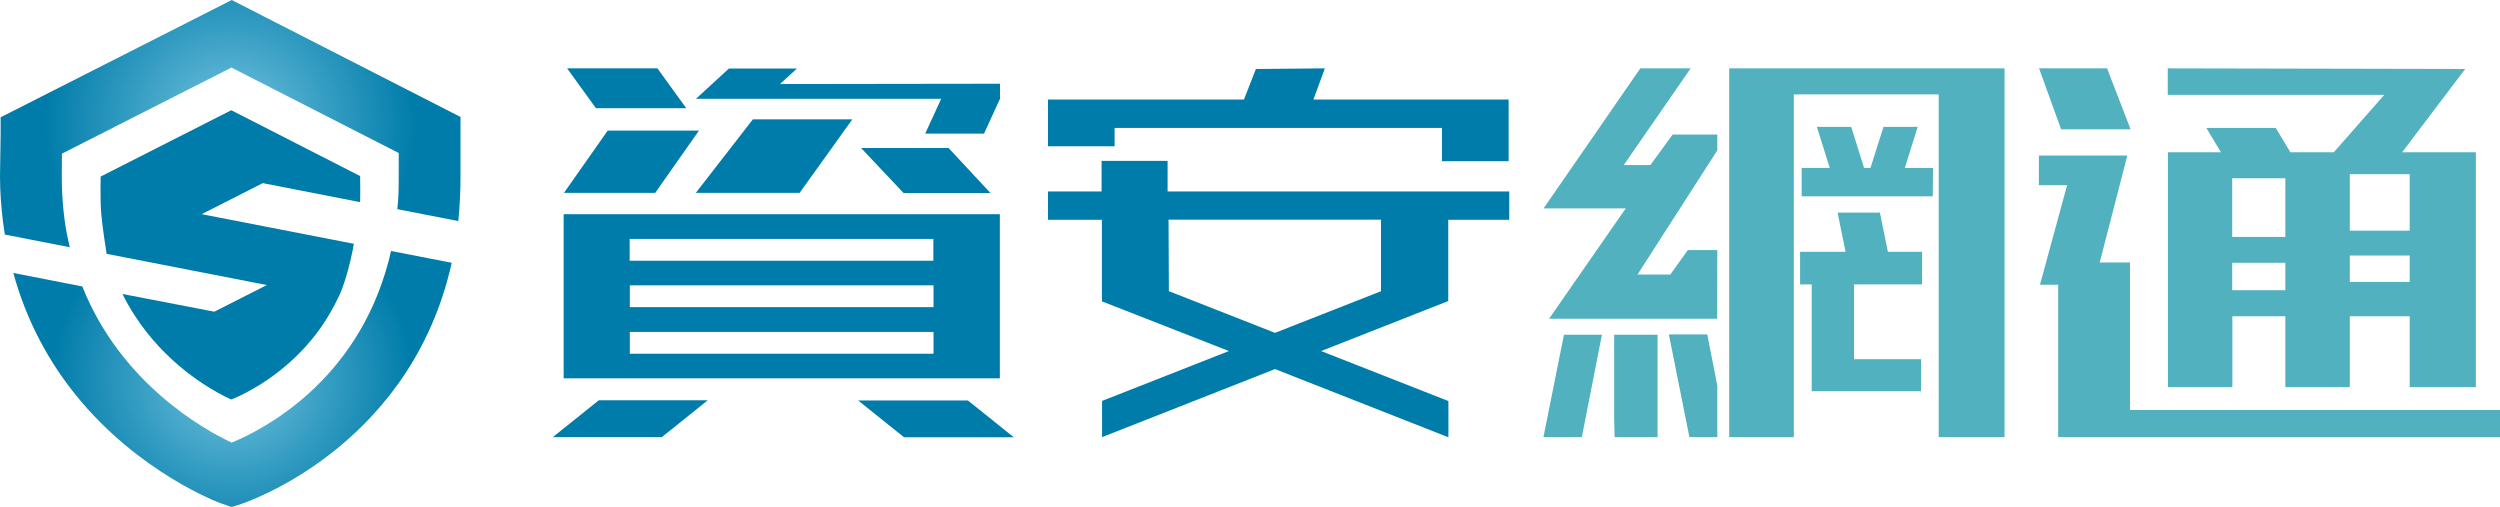
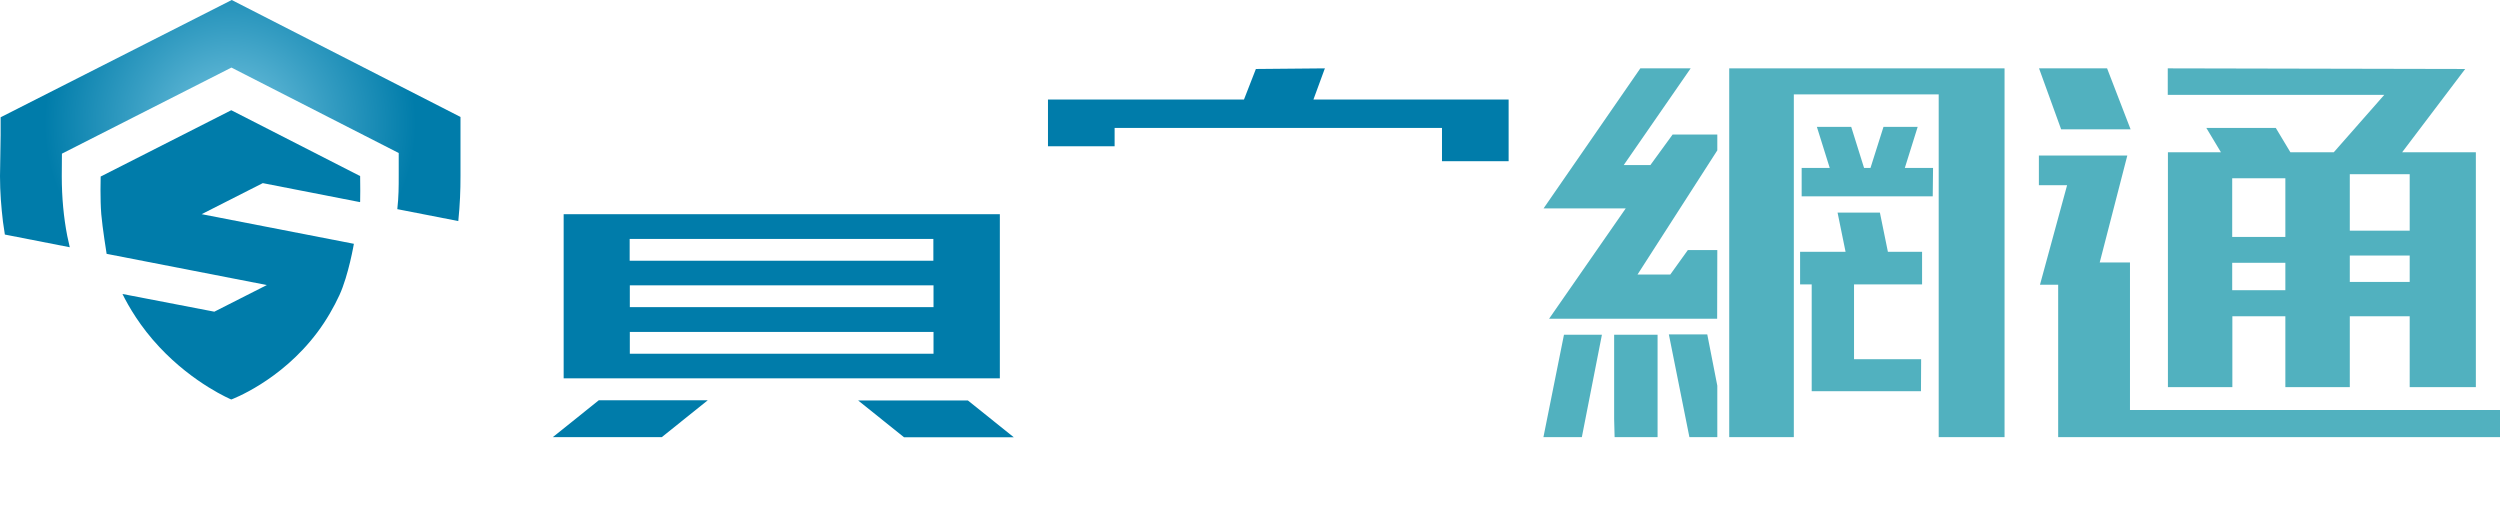
<svg xmlns="http://www.w3.org/2000/svg" xmlns:xlink="http://www.w3.org/1999/xlink" id="_圖層_2" data-name="圖層 2" viewBox="0 0 159.45 32.33">
  <defs>
    <style>
      .cls-1 {
        fill: #51b1bf;
      }

      .cls-1, .cls-2, .cls-3, .cls-4 {
        stroke-width: 0px;
      }

      .cls-2 {
        fill: url(#_未命名漸層_24-2);
      }

      .cls-3 {
        fill: url(#_未命名漸層_24);
      }

      .cls-4 {
        fill: #007caa;
      }
    </style>
    <radialGradient id="_未命名漸層_24" data-name="未命名漸層 24" cx="1.43" cy="29.93" fx="1.43" fy="29.93" r="11.87" gradientTransform="translate(13.43 -3.99) scale(.97 .94)" gradientUnits="userSpaceOnUse">
      <stop offset=".04" stop-color="#71c2de" />
      <stop offset=".52" stop-color="#379ec3" />
      <stop offset="1" stop-color="#007caa" />
    </radialGradient>
    <radialGradient id="_未命名漸層_24-2" data-name="未命名漸層 24" cx="1.29" cy="12.62" fx="1.29" fy="12.62" r="12.21" xlink:href="#_未命名漸層_24" />
  </defs>
  <g id="txt">
    <g>
      <g>
        <g>
          <polygon class="cls-1" points="99.75 21.35 98.44 27.88 100.89 27.88 102.17 21.35 99.75 21.35" />
          <polygon class="cls-1" points="102.95 26.73 102.98 27.88 105.72 27.88 105.72 21.35 102.95 21.35 102.95 26.73" />
          <g>
            <polygon class="cls-1" points="119.9 13.56 117.2 13.56 117.71 16.06 114.81 16.06 114.81 18.14 115.55 18.14 115.55 24.95 122.52 24.95 122.53 22.91 118.25 22.91 118.25 18.14 122.59 18.14 122.59 16.06 120.41 16.06 119.9 13.56" />
            <polygon class="cls-1" points="110.29 4.36 110.29 27.88 114.41 27.88 114.41 6.02 123.65 6.02 123.65 26.15 123.65 26.15 123.65 27.88 127.85 27.88 127.85 4.36 110.29 4.36" />
          </g>
          <polygon class="cls-1" points="121.49 10.71 121.9 9.4 122.31 8.09 122.31 8.09 120.13 8.09 119.3 10.71 118.89 10.71 118.07 8.09 115.88 8.09 115.88 8.09 116.7 10.71 114.91 10.71 114.91 12.52 122.82 12.52 123.27 12.52 123.29 10.71 121.49 10.71" />
          <g>
            <polygon class="cls-1" points="107.65 15.95 106.53 17.51 104.44 17.51 109.53 9.59 109.53 8.58 106.68 8.58 105.26 10.53 103.56 10.53 107.83 4.36 104.62 4.36 98.45 13.29 103.69 13.29 98.8 20.33 103.95 20.33 105.87 20.33 109.52 20.33 109.53 15.99 109.53 15.95 107.65 15.95" />
            <polygon class="cls-1" points="109.53 15.95 109.53 15.99 109.53 15.95 109.53 15.95" />
            <polygon class="cls-1" points="108.89 21.33 106.44 21.33 107.75 27.88 109.53 27.88 109.53 24.6 108.89 21.33" />
          </g>
        </g>
        <g>
          <polygon class="cls-4" points="71.09 8.16 91.97 8.16 91.97 10.28 96.22 10.28 96.22 6.35 83.77 6.35 84.5 4.36 80.1 4.4 79.34 6.35 66.84 6.35 66.84 9.33 71.09 9.33 71.09 8.16" />
-           <path class="cls-4" d="M92.37,14.02h3.89v-1.81h-21.79v-1.95h-4.21v1.95s-3.42,0-3.42,0v1.81h3.44v5.2s8.1,3.17,8.1,3.17l-8.09,3.18v2.31l11.03-4.34,11.06,4.35v-2.31l-8.12-3.19,8.11-3.19v-5.17ZM88.09,18.57l-6.77,2.66-6.77-2.66-.02-4.56h13.55v4.56Z" />
        </g>
        <g>
          <path class="cls-4" d="M35.26,27.88l2.93-2.35h6.95l-2.93,2.35h-6.95ZM35.95,24.13v-10.47h27.82v10.47h-27.82ZM59.53,15.24h-19.37v1.39h19.37v-1.39ZM40.17,19.59h19.37v-1.39h-19.37v1.39ZM40.17,22.56h19.37v-1.39h-19.37v1.39ZM54.73,25.54h7l2.93,2.35h-7l-2.93-2.35Z" />
-           <path class="cls-4" d="M44.58,8.33l-2.79,3.97h-5.82l2.79-3.97h5.82ZM38.01,6.9l-1.84-2.54h5.76l1.84,2.54h-5.76ZM54.35,7.63l-3.35,4.67h-6.62s3.64-4.69,3.64-4.69h6.33ZM63.78,5.33v.97l-1.02,2.22h-3.75l1.02-2.22h-15.64l2.1-1.93h4.34l-1.08.99,14.03-.02ZM60.5,9.44l2.67,2.87h-5.54l-2.71-2.87h5.58Z" />
        </g>
        <g>
          <polygon class="cls-1" points="135.89 8.25 134.39 4.36 130.05 4.36 131.46 8.25 135.89 8.25" />
          <polygon class="cls-1" points="135.85 26.15 135.85 16.74 133.92 16.74 135.68 9.92 130.04 9.92 130.04 10.04 130.04 10.04 130.04 11.81 131.84 11.81 130.11 18.16 131.27 18.16 131.27 26.26 131.27 26.26 131.27 27.88 134.87 27.88 135.95 27.88 137.25 27.88 159.45 27.88 159.45 26.15 135.85 26.15" />
          <path class="cls-1" d="M142.37,20.17h3.39v4.52h4.11v-4.52h3.82v2.71h0v1.81h4.22v-14.98h-4.7l4.02-5.31-18.97-.04v1.69h13.81l-3.22,3.66h-2.77l-.93-1.55h-4.43l.93,1.55h-3.38v14.98h4.11v-4.52ZM149.87,11.11h3.82v3.6h-3.82v-3.6ZM149.87,16.3h3.82v1.68h-3.82v-1.68ZM142.37,11.37h3.39v3.74h-3.39v-3.74ZM142.37,16.76h3.39v1.75h-3.39v-1.75Z" />
        </g>
      </g>
      <g>
-         <path class="cls-3" d="M24.94,16c-.1.45-.13.55-.16.67-2.03,7.68-7.98,10.72-10,11.56-1.82-.85-7.09-3.82-9.53-9.96l-4.4-.86c.85,3.11,2.3,5.7,3.98,7.78,4.01,4.97,9.16,6.88,9.25,6.91l.7.24.61-.2c.12-.04,10.43-3.4,13.28-14.79.03-.12.04-.13.14-.59l-3.86-.75Z" />
        <g>
          <path class="cls-2" d="M14.78,0L.04,7.48v1.14S0,10.88,0,11.24c0,1.02.08,1.98.19,2.91,0,0,.05.38.12.81l4.14.81-.16-.72c-.23-1.18-.35-2.45-.35-3.81,0-.18,0-.83.01-1.44l10.81-5.49,10.67,5.45v1.47c0,.65,0,1.32-.09,2.11l3.89.76c.11-1.1.14-1.95.14-2.87v-3.77L14.78,0Z" />
          <path class="cls-4" d="M22.97,12.87c.01-.4.01-.9,0-1.64l-8.22-4.2-8.33,4.23s-.04,1.45.04,2.41c.07.84.34,2.52.34,2.52l10.22,1.99-3.35,1.7-5.86-1.13c.39.79,1.13,2.08,2.36,3.39,2.2,2.35,4.58,3.34,4.58,3.34,0,0,3.14-1.15,5.48-4.27.58-.77,1.07-1.63,1.42-2.39.58-1.27.92-3.27.92-3.27l-9.71-1.89,3.9-1.98,6.19,1.21Z" />
        </g>
      </g>
    </g>
  </g>
</svg>